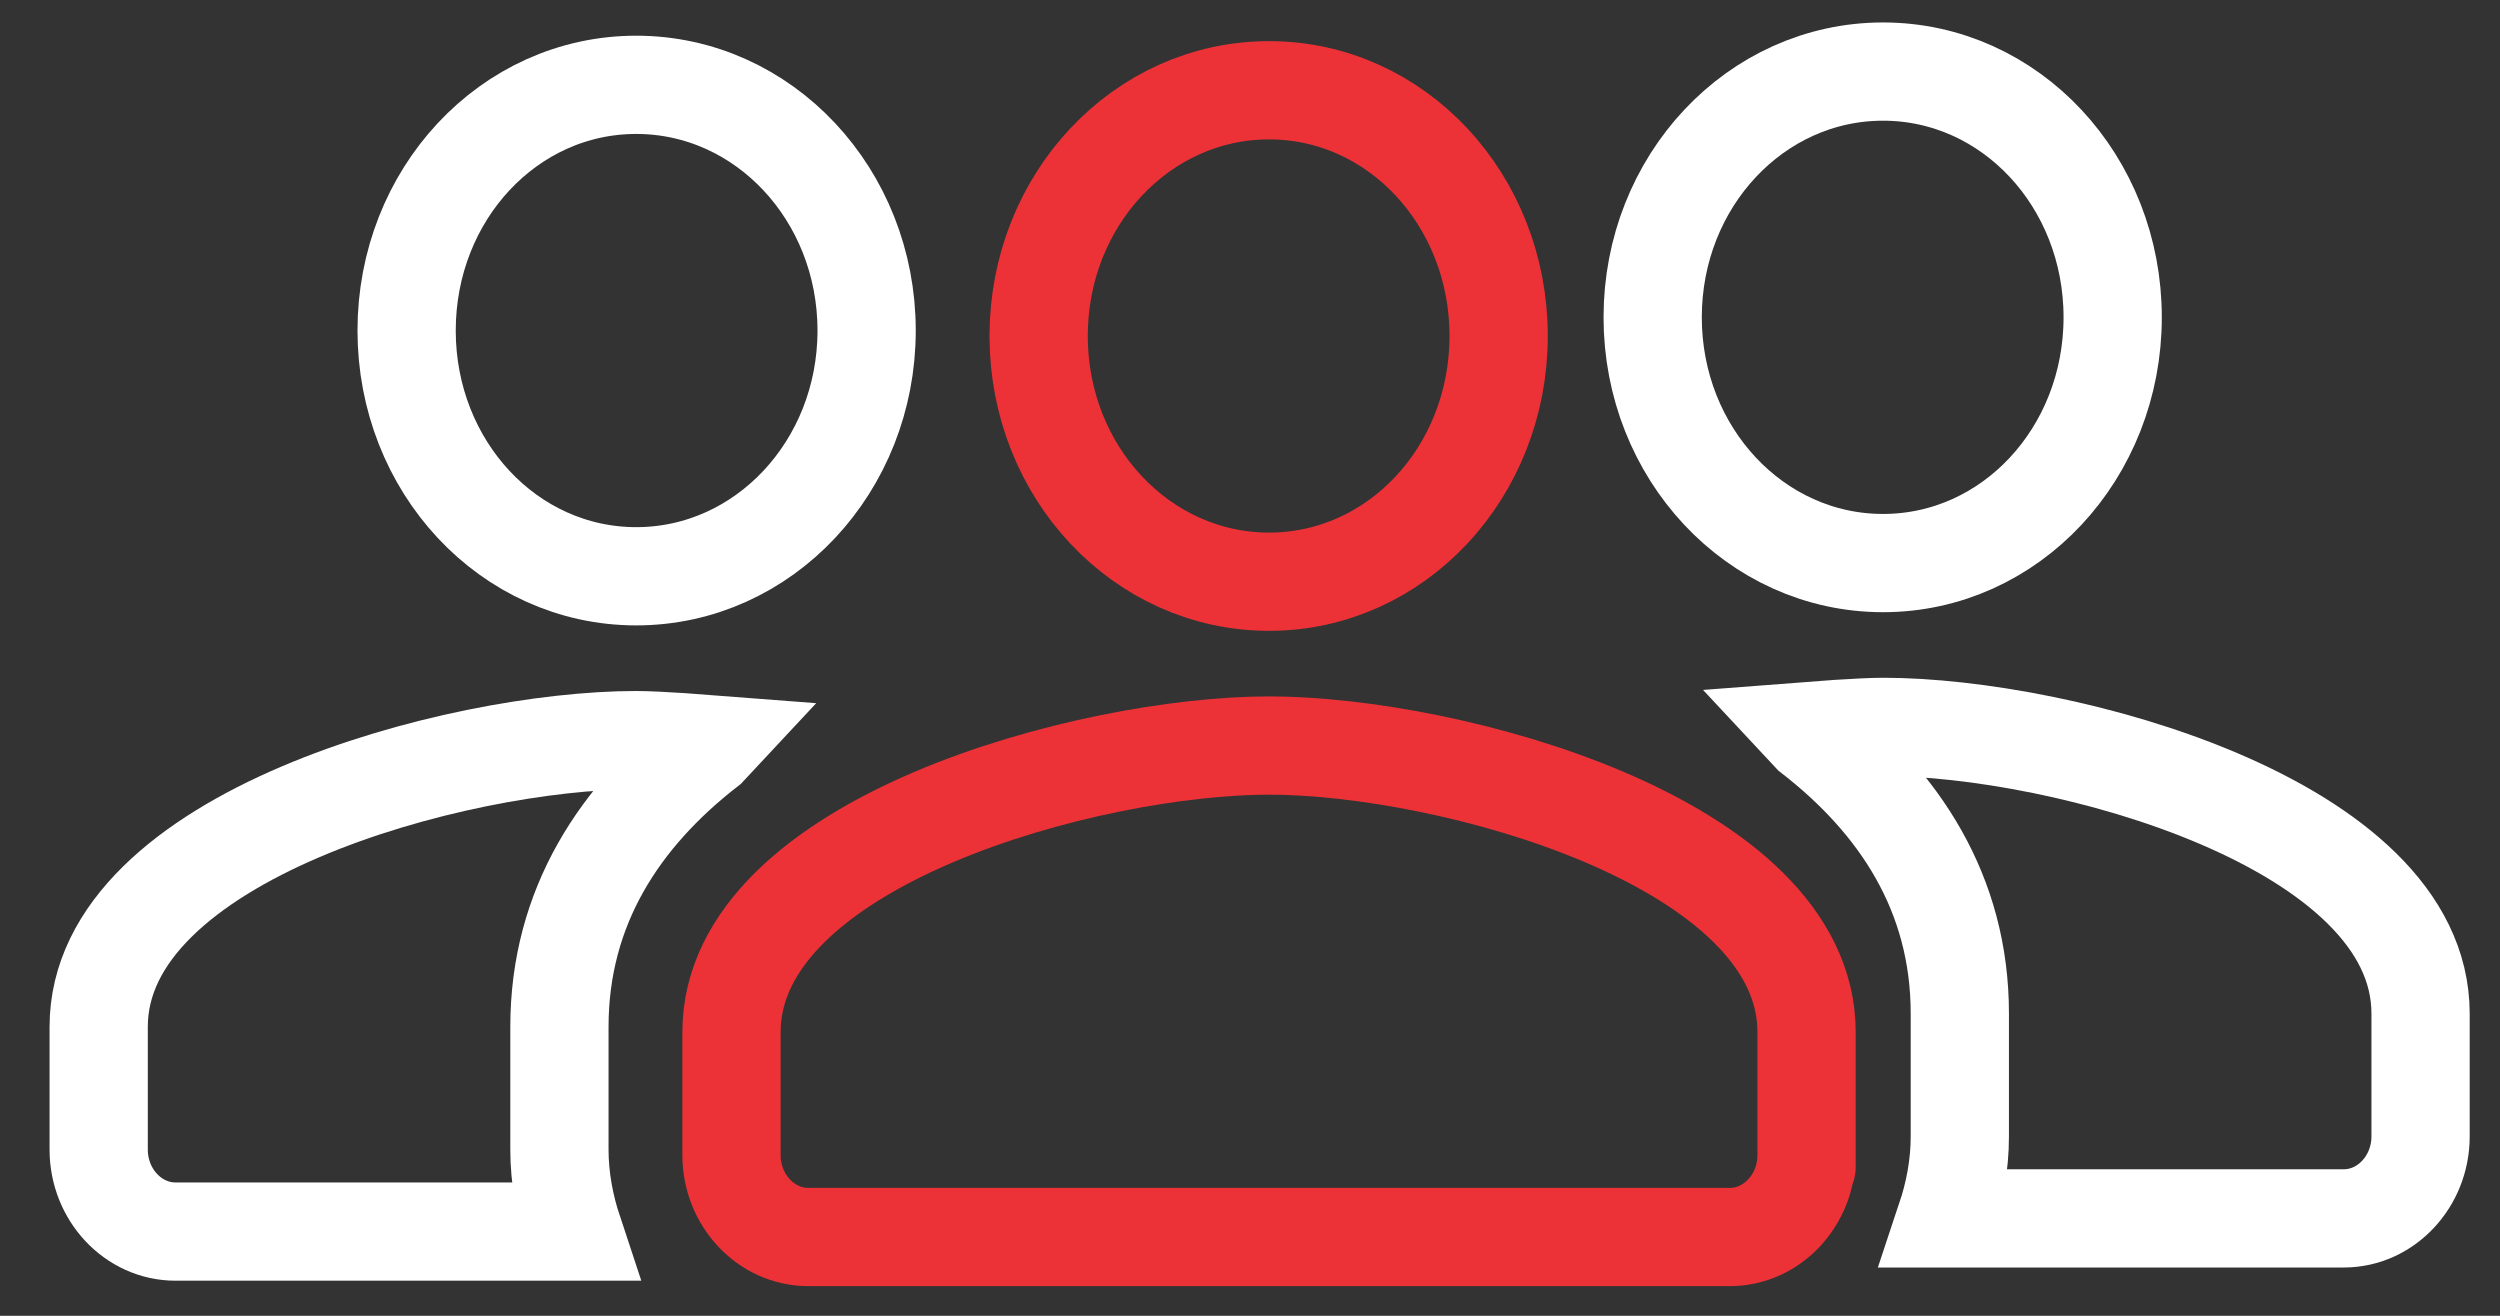
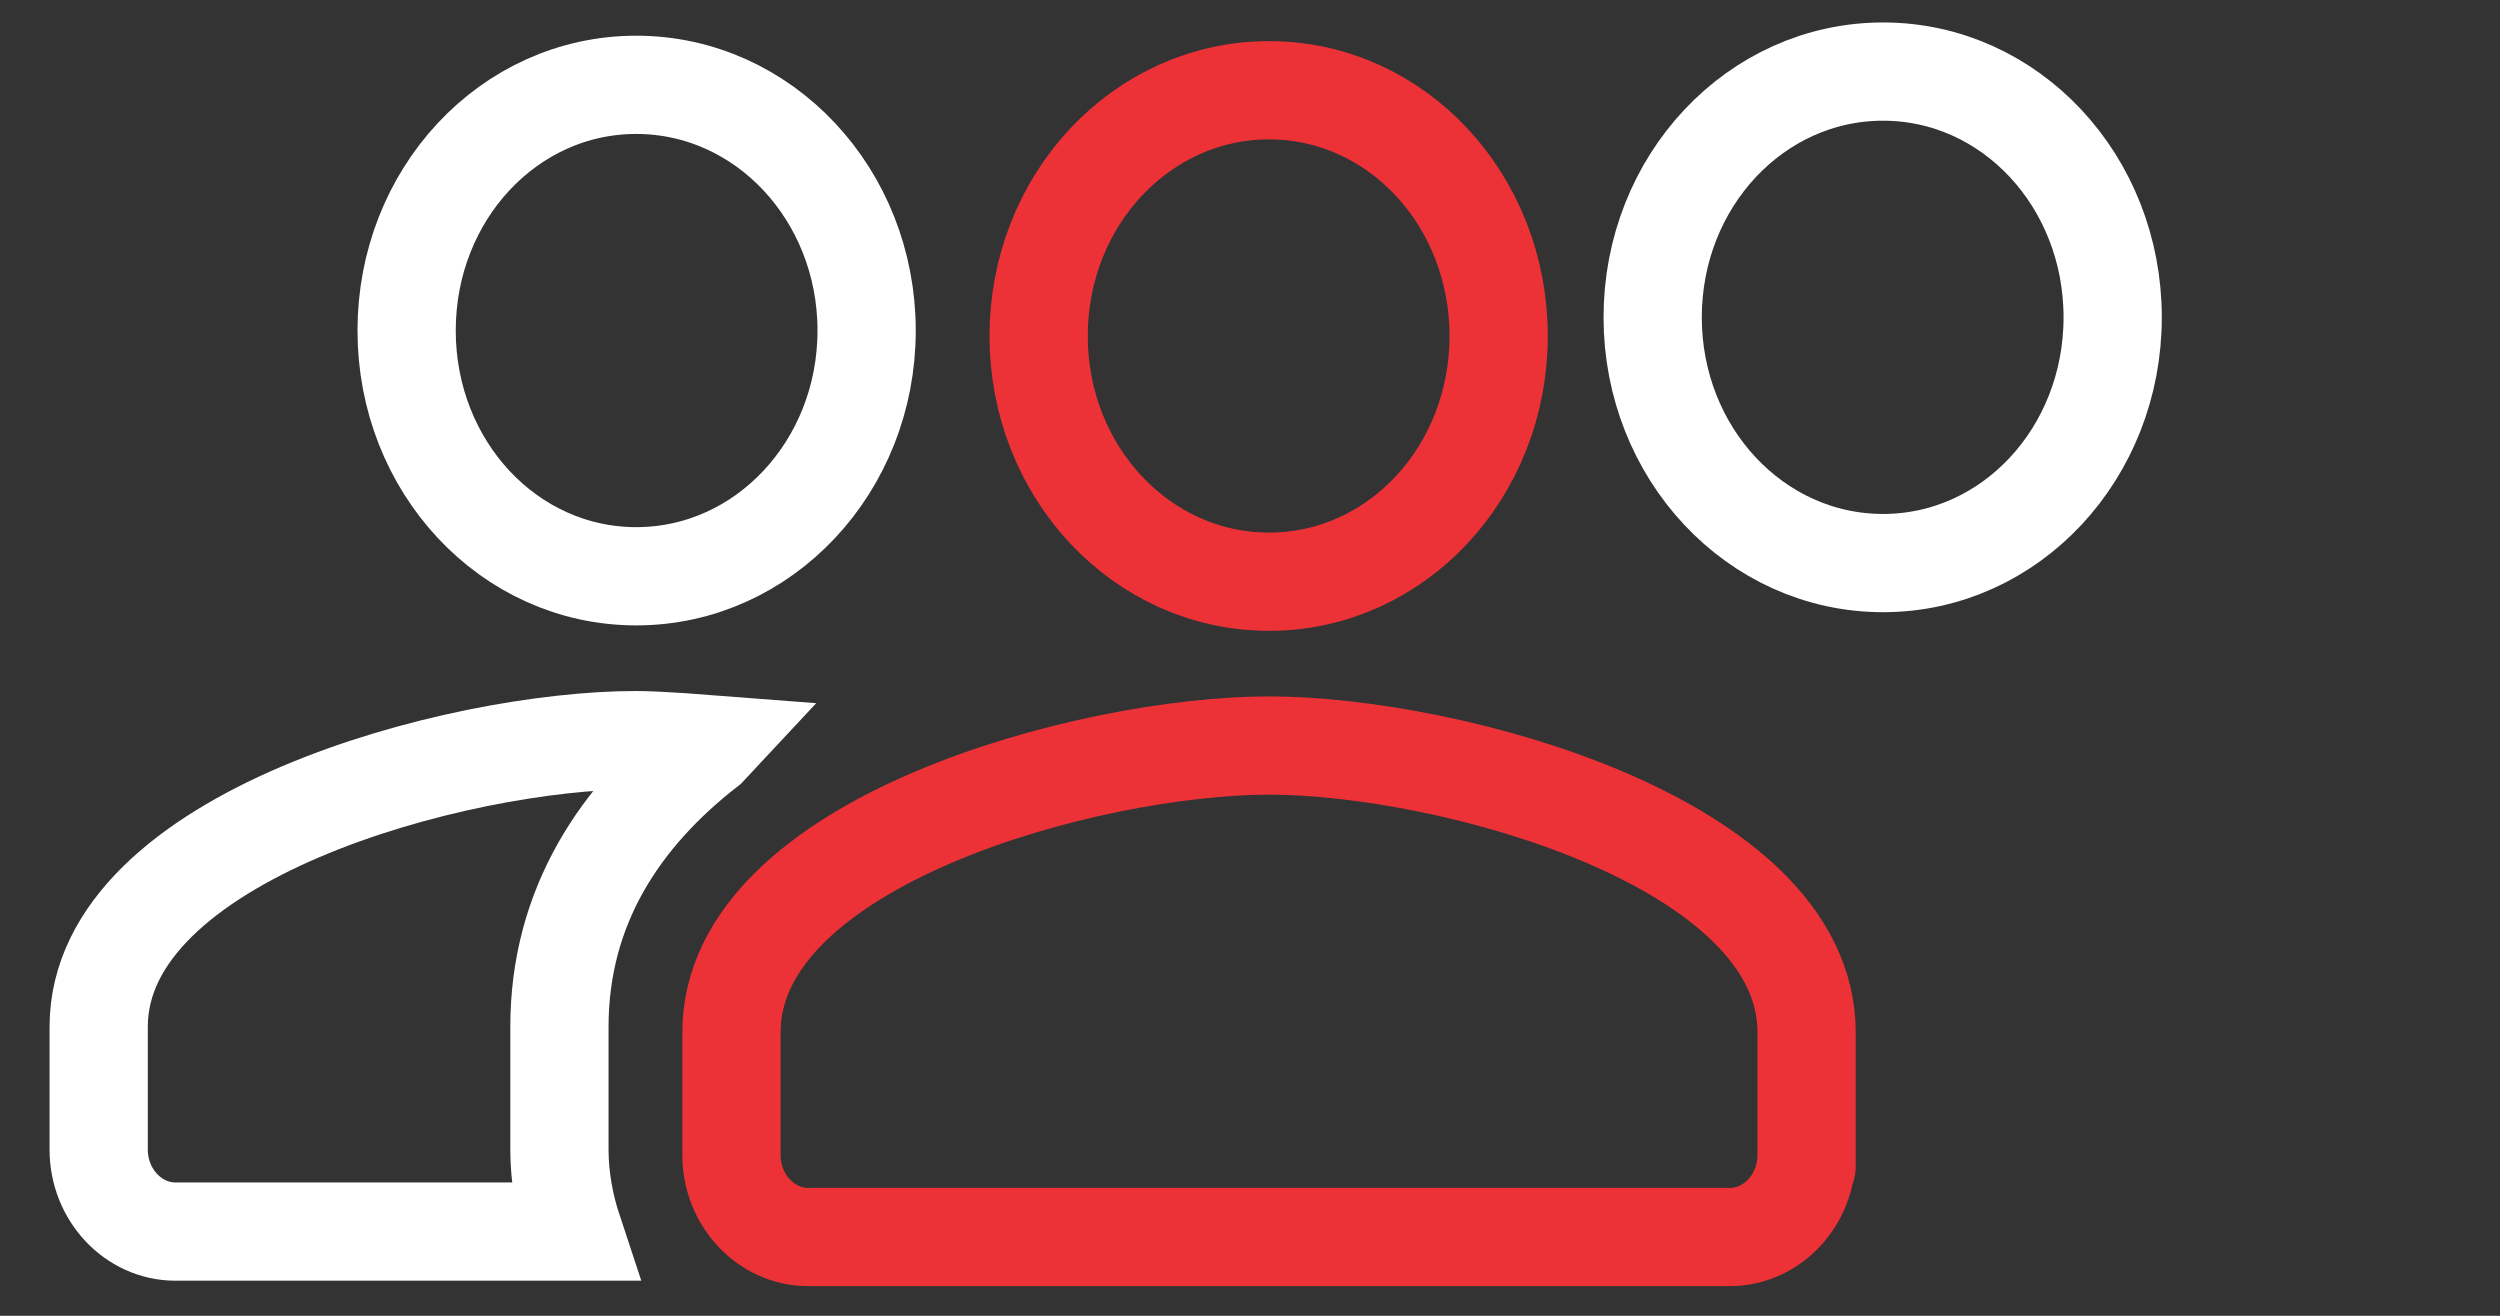
<svg xmlns="http://www.w3.org/2000/svg" width="57" height="30" viewBox="0 0 57 30" fill="none">
  <rect x="0" y="0" width="57" height="30" fill="#333333" stroke="none" />
  <path d="M28.934 13.263C31.84 13.263 34.169 10.761 34.169 7.661C34.169 4.56 31.84 2.058 28.934 2.058C26.027 2.058 23.681 4.56 23.681 7.661C23.681 10.761 26.027 13.263 28.934 13.263ZM28.934 16.998C24.854 16.998 16.678 19.183 16.678 23.535V26.336C16.678 27.364 17.466 28.204 18.429 28.204H39.439C40.402 28.204 41.19 27.364 41.19 26.336C41.19 26.336 41.19 27.887 41.19 23.535C41.19 19.183 33.013 16.998 28.934 16.998Z" stroke="#ED3237" stroke-width="2.24" />
  <path d="M48.169 7.235C48.169 10.335 45.84 12.838 42.933 12.838C40.027 12.838 37.681 10.335 37.681 7.235C37.681 4.135 40.027 1.632 42.933 1.632C45.84 1.632 48.169 4.135 48.169 7.235Z" stroke="white" stroke-width="2.24" />
-   <path d="M41.235 16.666C41.235 16.666 42.426 16.573 42.933 16.573C47.013 16.573 55.189 18.758 55.189 23.11V25.911C55.189 26.938 54.401 27.779 53.439 27.779H44.369C44.562 27.2 44.684 26.565 44.684 25.911V23.11C44.684 20.364 43.301 18.291 41.305 16.741L41.235 16.666Z" stroke="white" stroke-width="2.24" />
  <path d="M9.271 7.537C9.271 10.637 11.6 13.139 14.506 13.139C17.412 13.139 19.759 10.637 19.759 7.537C19.759 4.436 17.412 1.934 14.506 1.934C11.6 1.934 9.271 4.436 9.271 7.537Z" stroke="white" stroke-width="2.24" />
  <path d="M16.204 16.968C16.204 16.968 15.014 16.875 14.506 16.875C10.426 16.875 2.25 19.06 2.25 23.411V26.212C2.25 27.24 3.038 28.08 4.001 28.08H13.07C12.878 27.501 12.755 26.866 12.755 26.212V23.411C12.755 20.666 14.138 18.593 16.134 17.043L16.204 16.968Z" stroke="white" stroke-width="2.24" />
</svg>